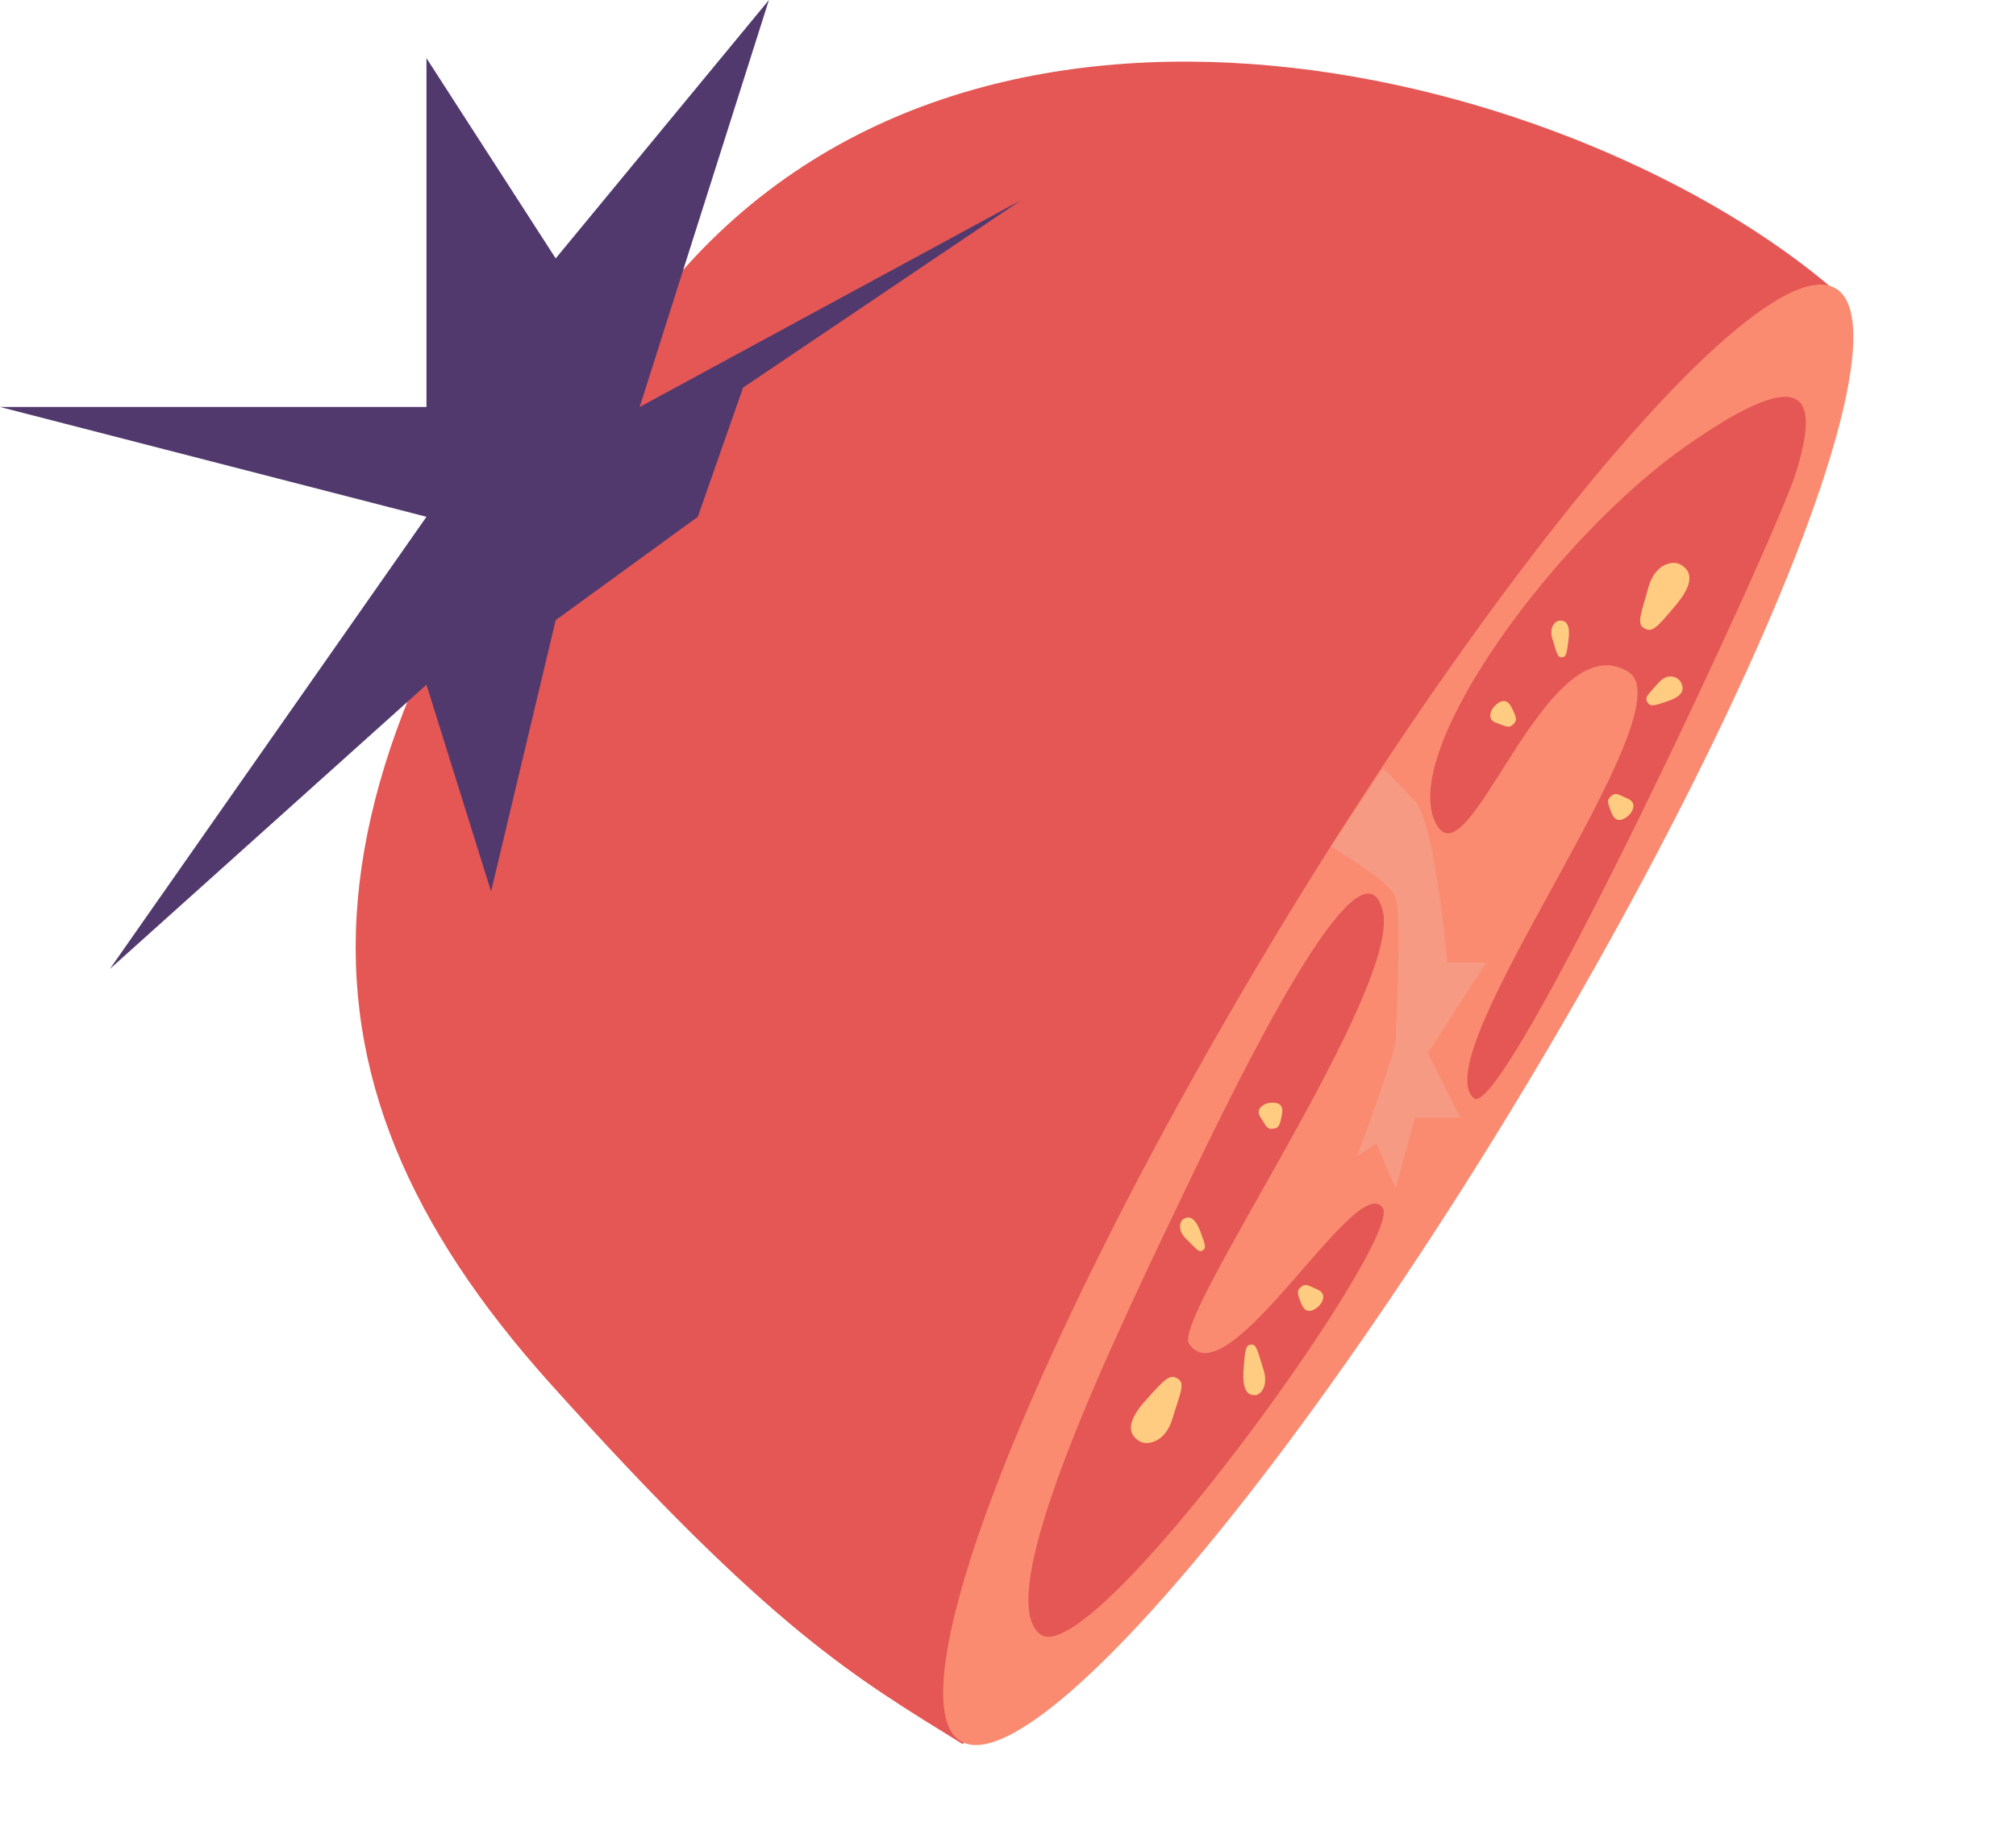
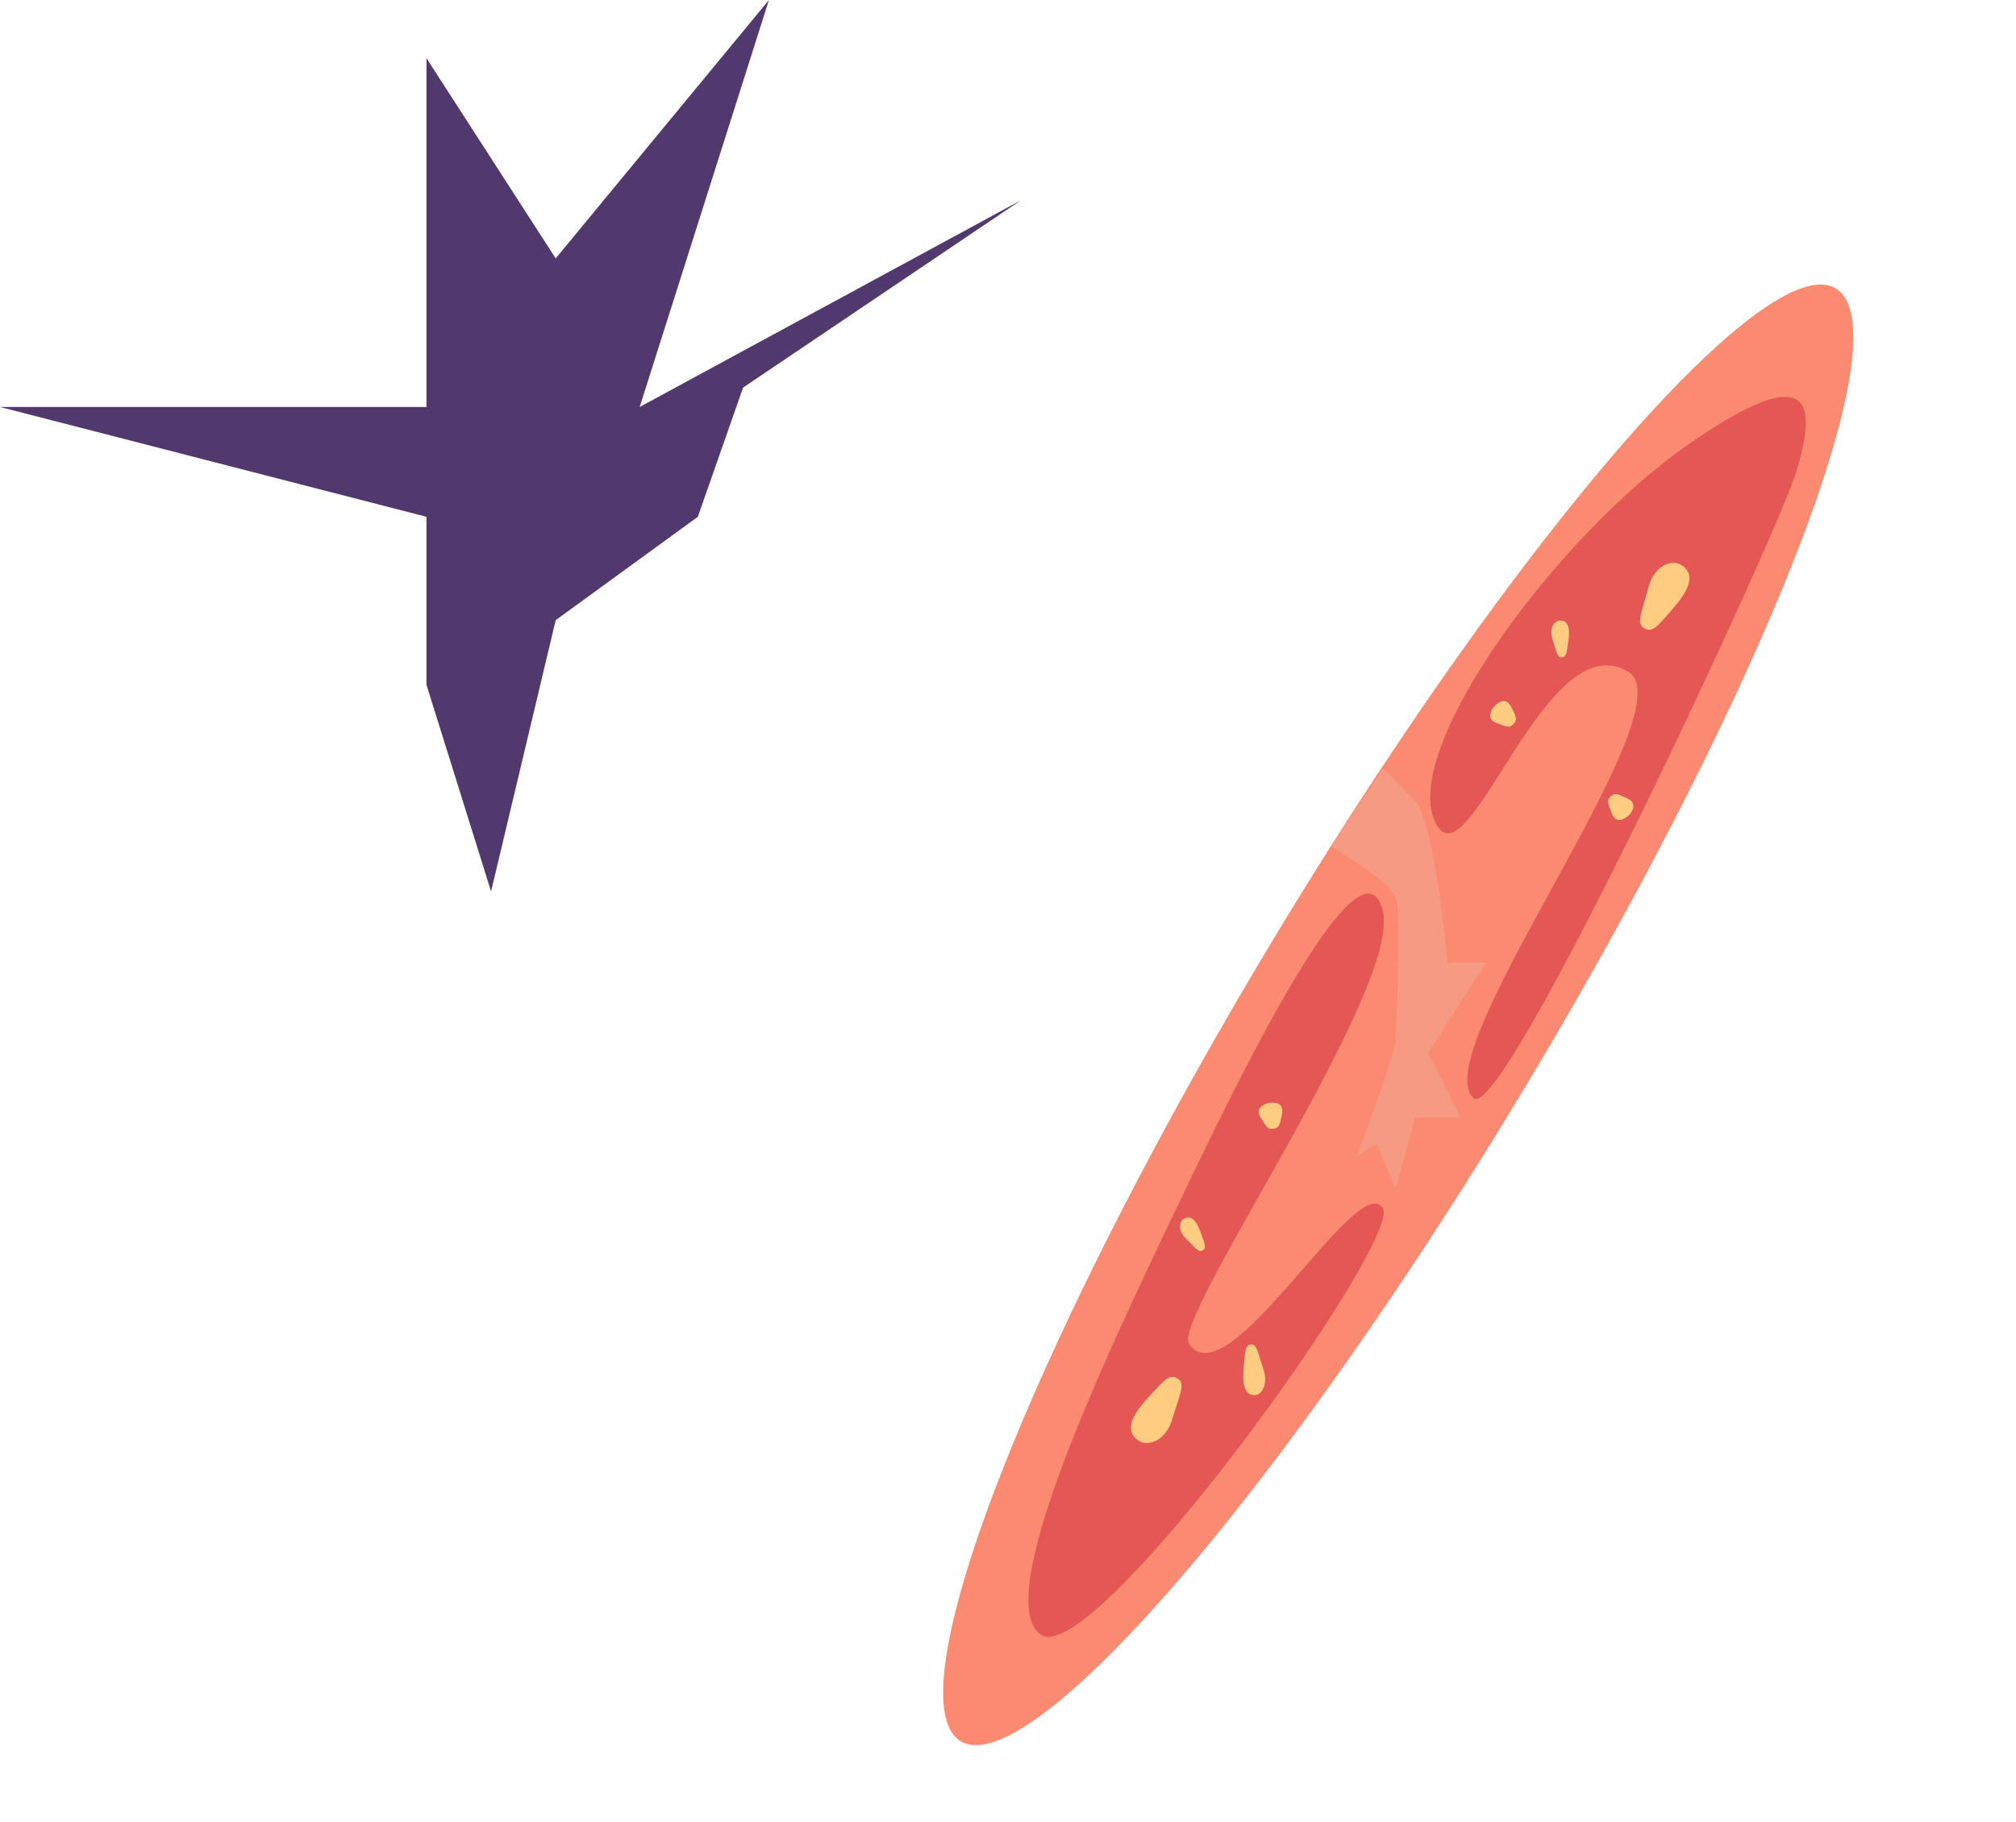
<svg xmlns="http://www.w3.org/2000/svg" width="156" height="141" viewBox="0 0 156 141" fill="none">
-   <path d="M51.5 22.5C75.5 -7.1 122.5 5.666 142 22.499L115 82L74.5 134.999C66.167 129.833 59.7 126.199 42.5 106.999C21 82.999 21.5 59.5 51.5 22.5Z" fill="#E45754" />
  <ellipse cx="108.198" cy="78.549" rx="11.297" ry="65.629" transform="rotate(31.059 108.198 78.549)" fill="#FA8B70" />
-   <path d="M59.5 0L49.5 31.5L79 15.5L57.5 30L54 40L43 48L38 69L33 53L8.5 75L33 40L0 31.5H33V4.5L43 20L59.5 0Z" fill="#51396E" />
+   <path d="M59.5 0L49.5 31.5L79 15.5L57.5 30L54 40L43 48L38 69L33 53L33 40L0 31.5H33V4.5L43 20L59.5 0Z" fill="#51396E" />
  <path d="M107 70.499C105.5 64.5 97.5 80 92 91.501C86.5 103.001 76.5 123.499 80.5 126.499C84.5 129.499 108.617 95.925 107 93.499C105 90.499 95 108.499 92 103.999C90.667 101.999 108.5 76.499 107 70.499Z" fill="#E45754" />
  <path d="M111 63.502C108.526 57.745 120.499 41.502 130.5 34.502C140.5 27.501 140.538 31.424 139 36.5C137.462 41.576 116.312 86.985 114.042 85.002C110.104 81.561 130.762 54.93 126 52C119.5 48 113.474 69.259 111 63.502Z" fill="#E45754" />
  <path d="M90.728 109.796C90.167 111.677 88.752 111.909 88.16 111.542C87.568 111.175 86.888 110.384 88.585 108.466C90.282 106.548 90.561 106.353 91.152 106.72C91.744 107.087 91.289 107.915 90.728 109.796Z" fill="#FFCC82" />
  <path d="M127.536 45.524C128.036 43.626 129.443 43.349 130.046 43.698C130.65 44.046 131.355 44.814 129.72 46.785C128.085 48.757 127.812 48.96 127.209 48.612C126.606 48.264 127.035 47.422 127.536 45.524Z" fill="#FFCC82" />
  <path d="M97.757 105.963C98.178 107.243 97.575 107.947 97.152 107.982C96.728 108.017 96.106 107.851 96.224 106.089C96.343 104.328 96.407 104.105 96.83 104.07C97.253 104.036 97.337 104.683 97.757 105.963Z" fill="#FFCC82" />
-   <path d="M128.335 52.853C129.027 52.052 129.811 52.381 130.041 52.761C130.27 53.14 130.455 53.769 129.165 54.228C127.875 54.687 127.689 54.7 127.46 54.32C127.23 53.941 127.643 53.654 128.335 52.853Z" fill="#FFCC82" />
  <path d="M91.783 95.885C91.079 95.199 91.297 94.52 91.593 94.344C91.889 94.168 92.393 94.052 92.855 95.249C93.318 96.445 93.341 96.614 93.044 96.79C92.748 96.965 92.486 96.571 91.783 95.885Z" fill="#FFCC82" />
  <path d="M120.138 49.485C119.836 48.55 120.345 48.051 120.689 48.034C121.033 48.016 121.532 48.148 121.383 49.422C121.235 50.697 121.177 50.857 120.833 50.874C120.489 50.891 120.441 50.42 120.138 49.485Z" fill="#FFCC82" />
-   <path d="M101.992 99.835C102.687 100.135 102.347 100.853 101.989 101.149C101.632 101.445 101.051 101.783 100.698 100.908C100.345 100.034 100.343 99.891 100.701 99.595C101.058 99.299 101.297 99.536 101.992 99.835Z" fill="#FFCC82" />
  <path d="M125.992 61.835C126.687 62.135 126.347 62.853 125.989 63.149C125.632 63.445 125.051 63.783 124.698 62.908C124.345 62.034 124.343 61.891 124.701 61.595C125.058 61.298 125.297 61.536 125.992 61.835Z" fill="#FFCC82" />
  <path d="M97.528 86.46C97.11 85.829 97.788 85.414 98.249 85.362C98.71 85.31 99.382 85.346 99.198 86.27C99.014 87.195 98.938 87.316 98.477 87.368C98.015 87.42 97.945 87.091 97.528 86.46Z" fill="#FFCC82" />
  <path d="M115.764 55.941C115.05 55.693 115.336 54.952 115.671 54.63C116.005 54.308 116.561 53.929 116.976 54.776C117.392 55.622 117.405 55.764 117.07 56.086C116.735 56.407 116.479 56.188 115.764 55.941Z" fill="#FFCC82" />
  <path d="M108 69.5C107.6 68.3 104.5 66.5 103 65.5L107 59.5C107.5 59.833 108.3 60.8 109.5 62C110.7 63.2 111.667 70.833 112 74.5H115L110.5 81.5L113 86.5H109.5L108 92L106.5 88.5L105 89.5C106 86.833 108 81.3 108 80.5C108 79.5 108.5 71 108 69.5Z" fill="#F69A84" />
</svg>